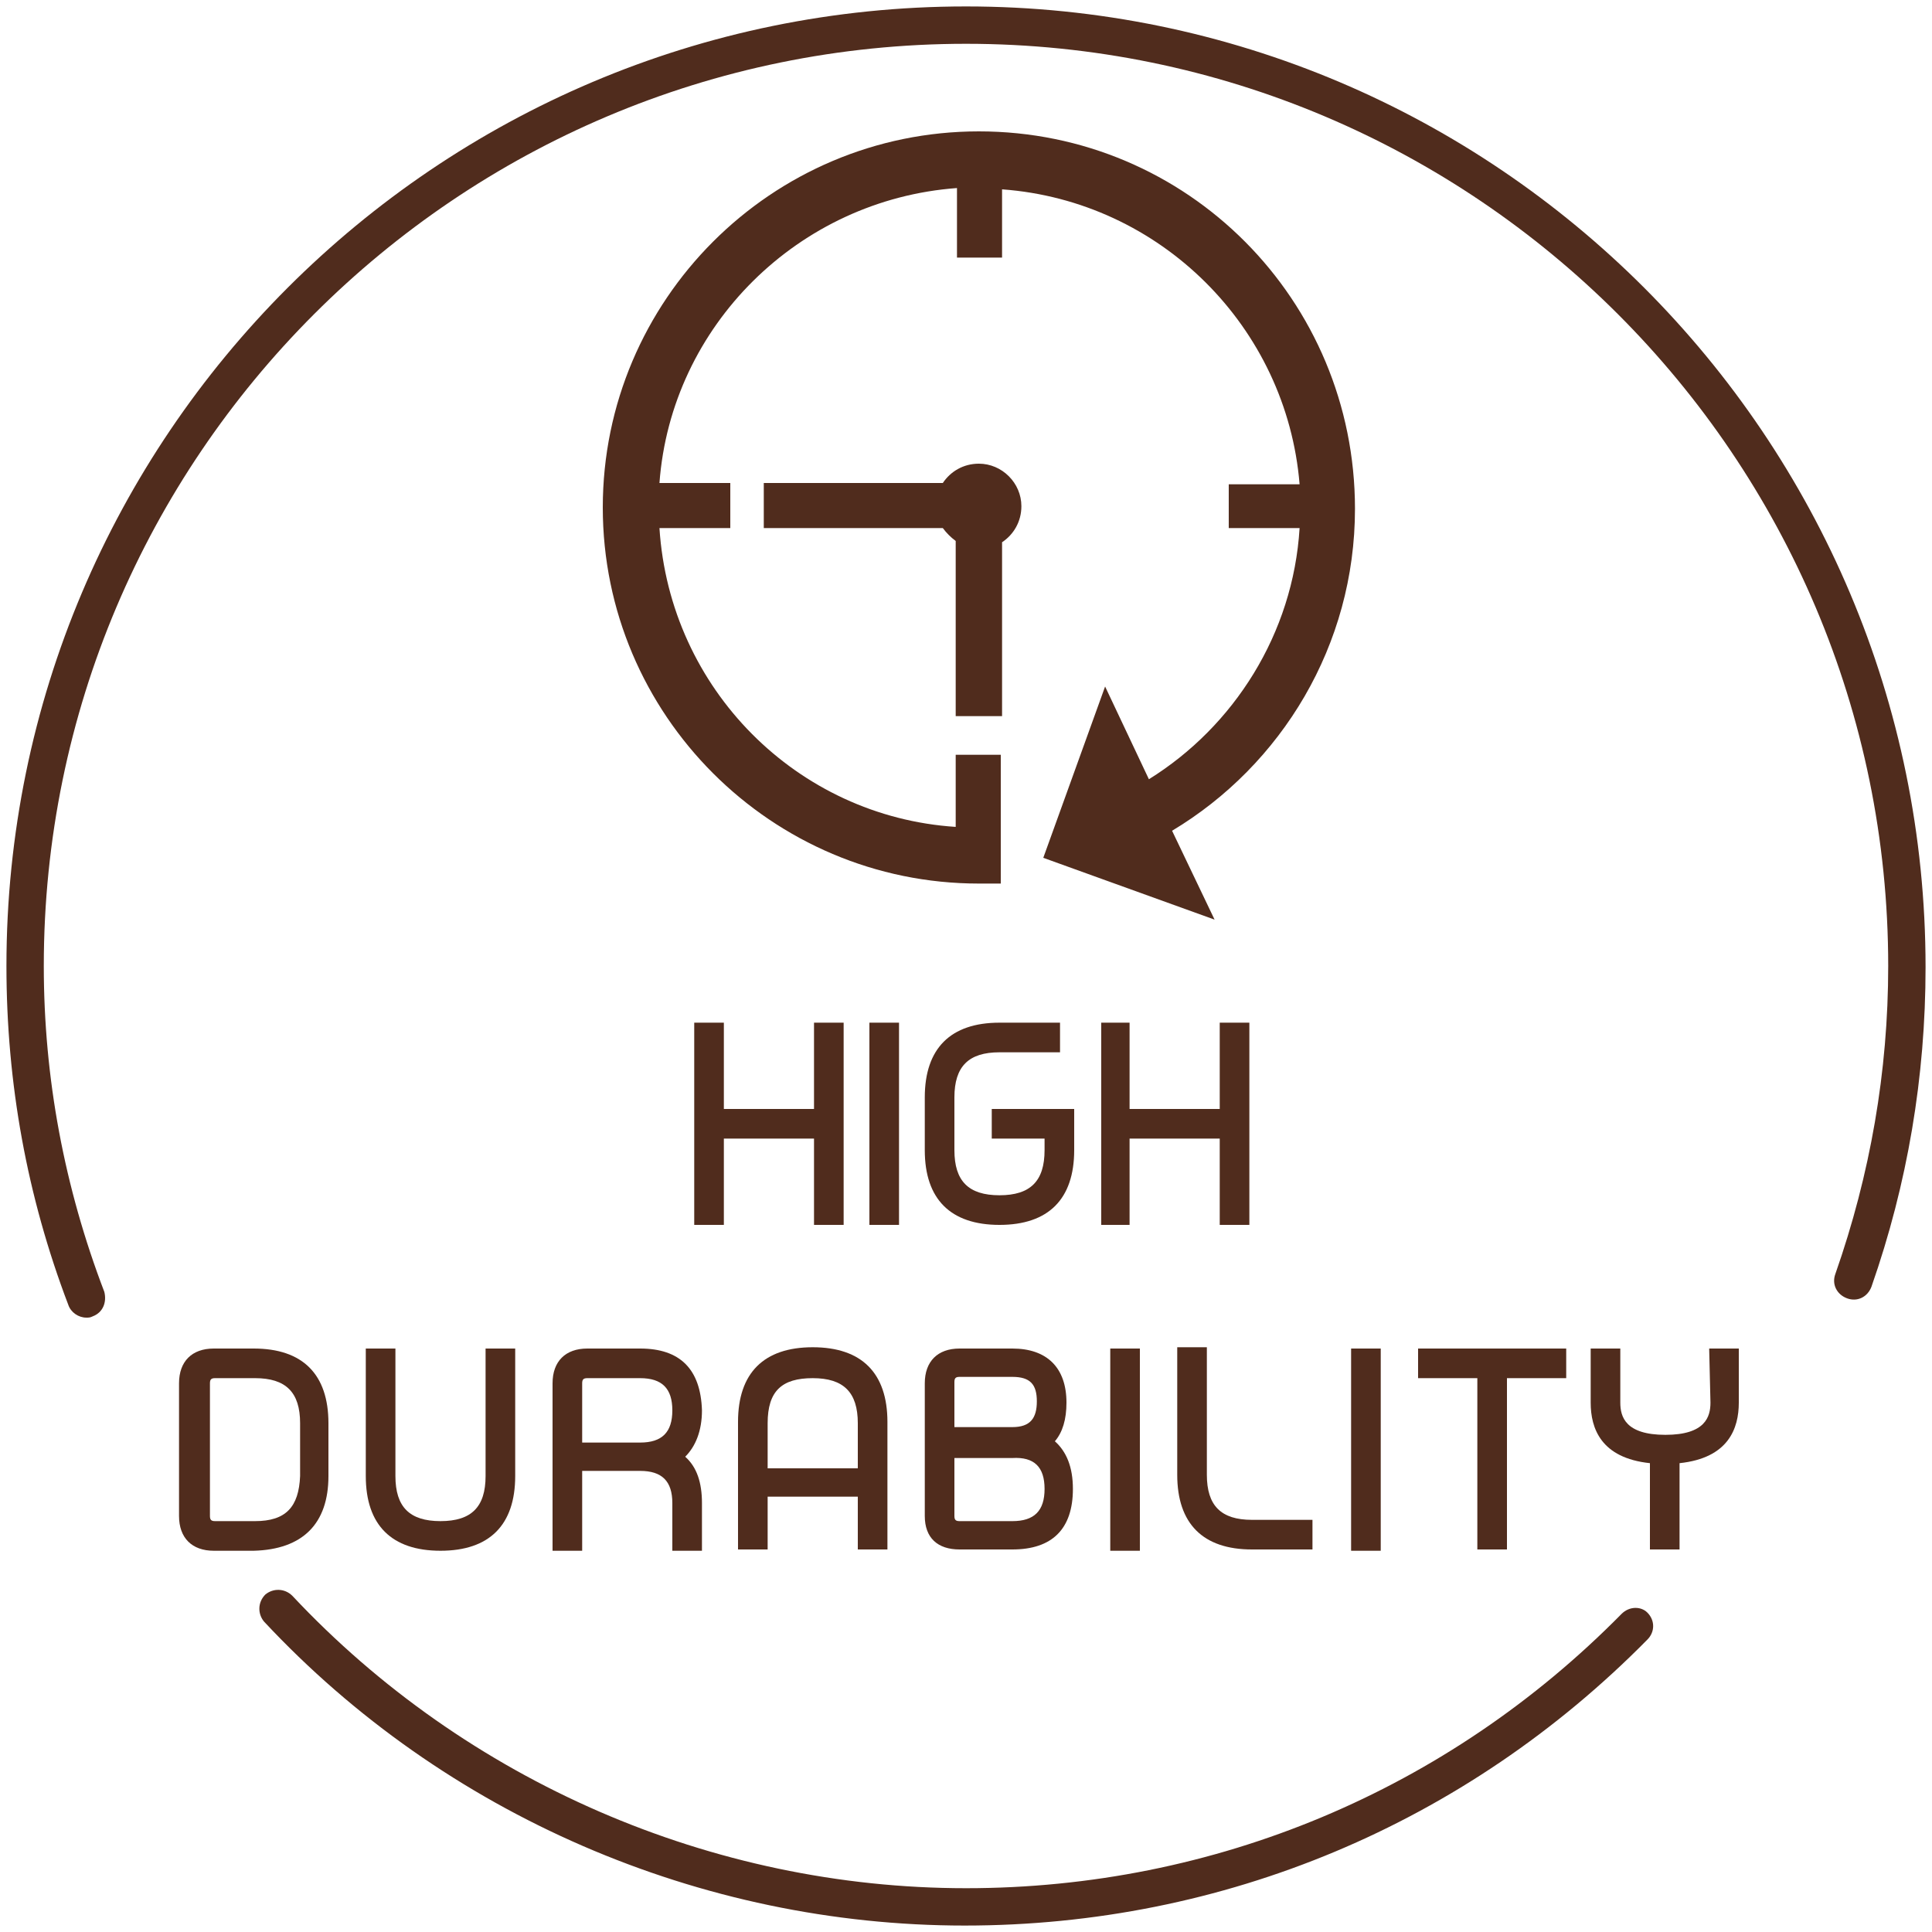
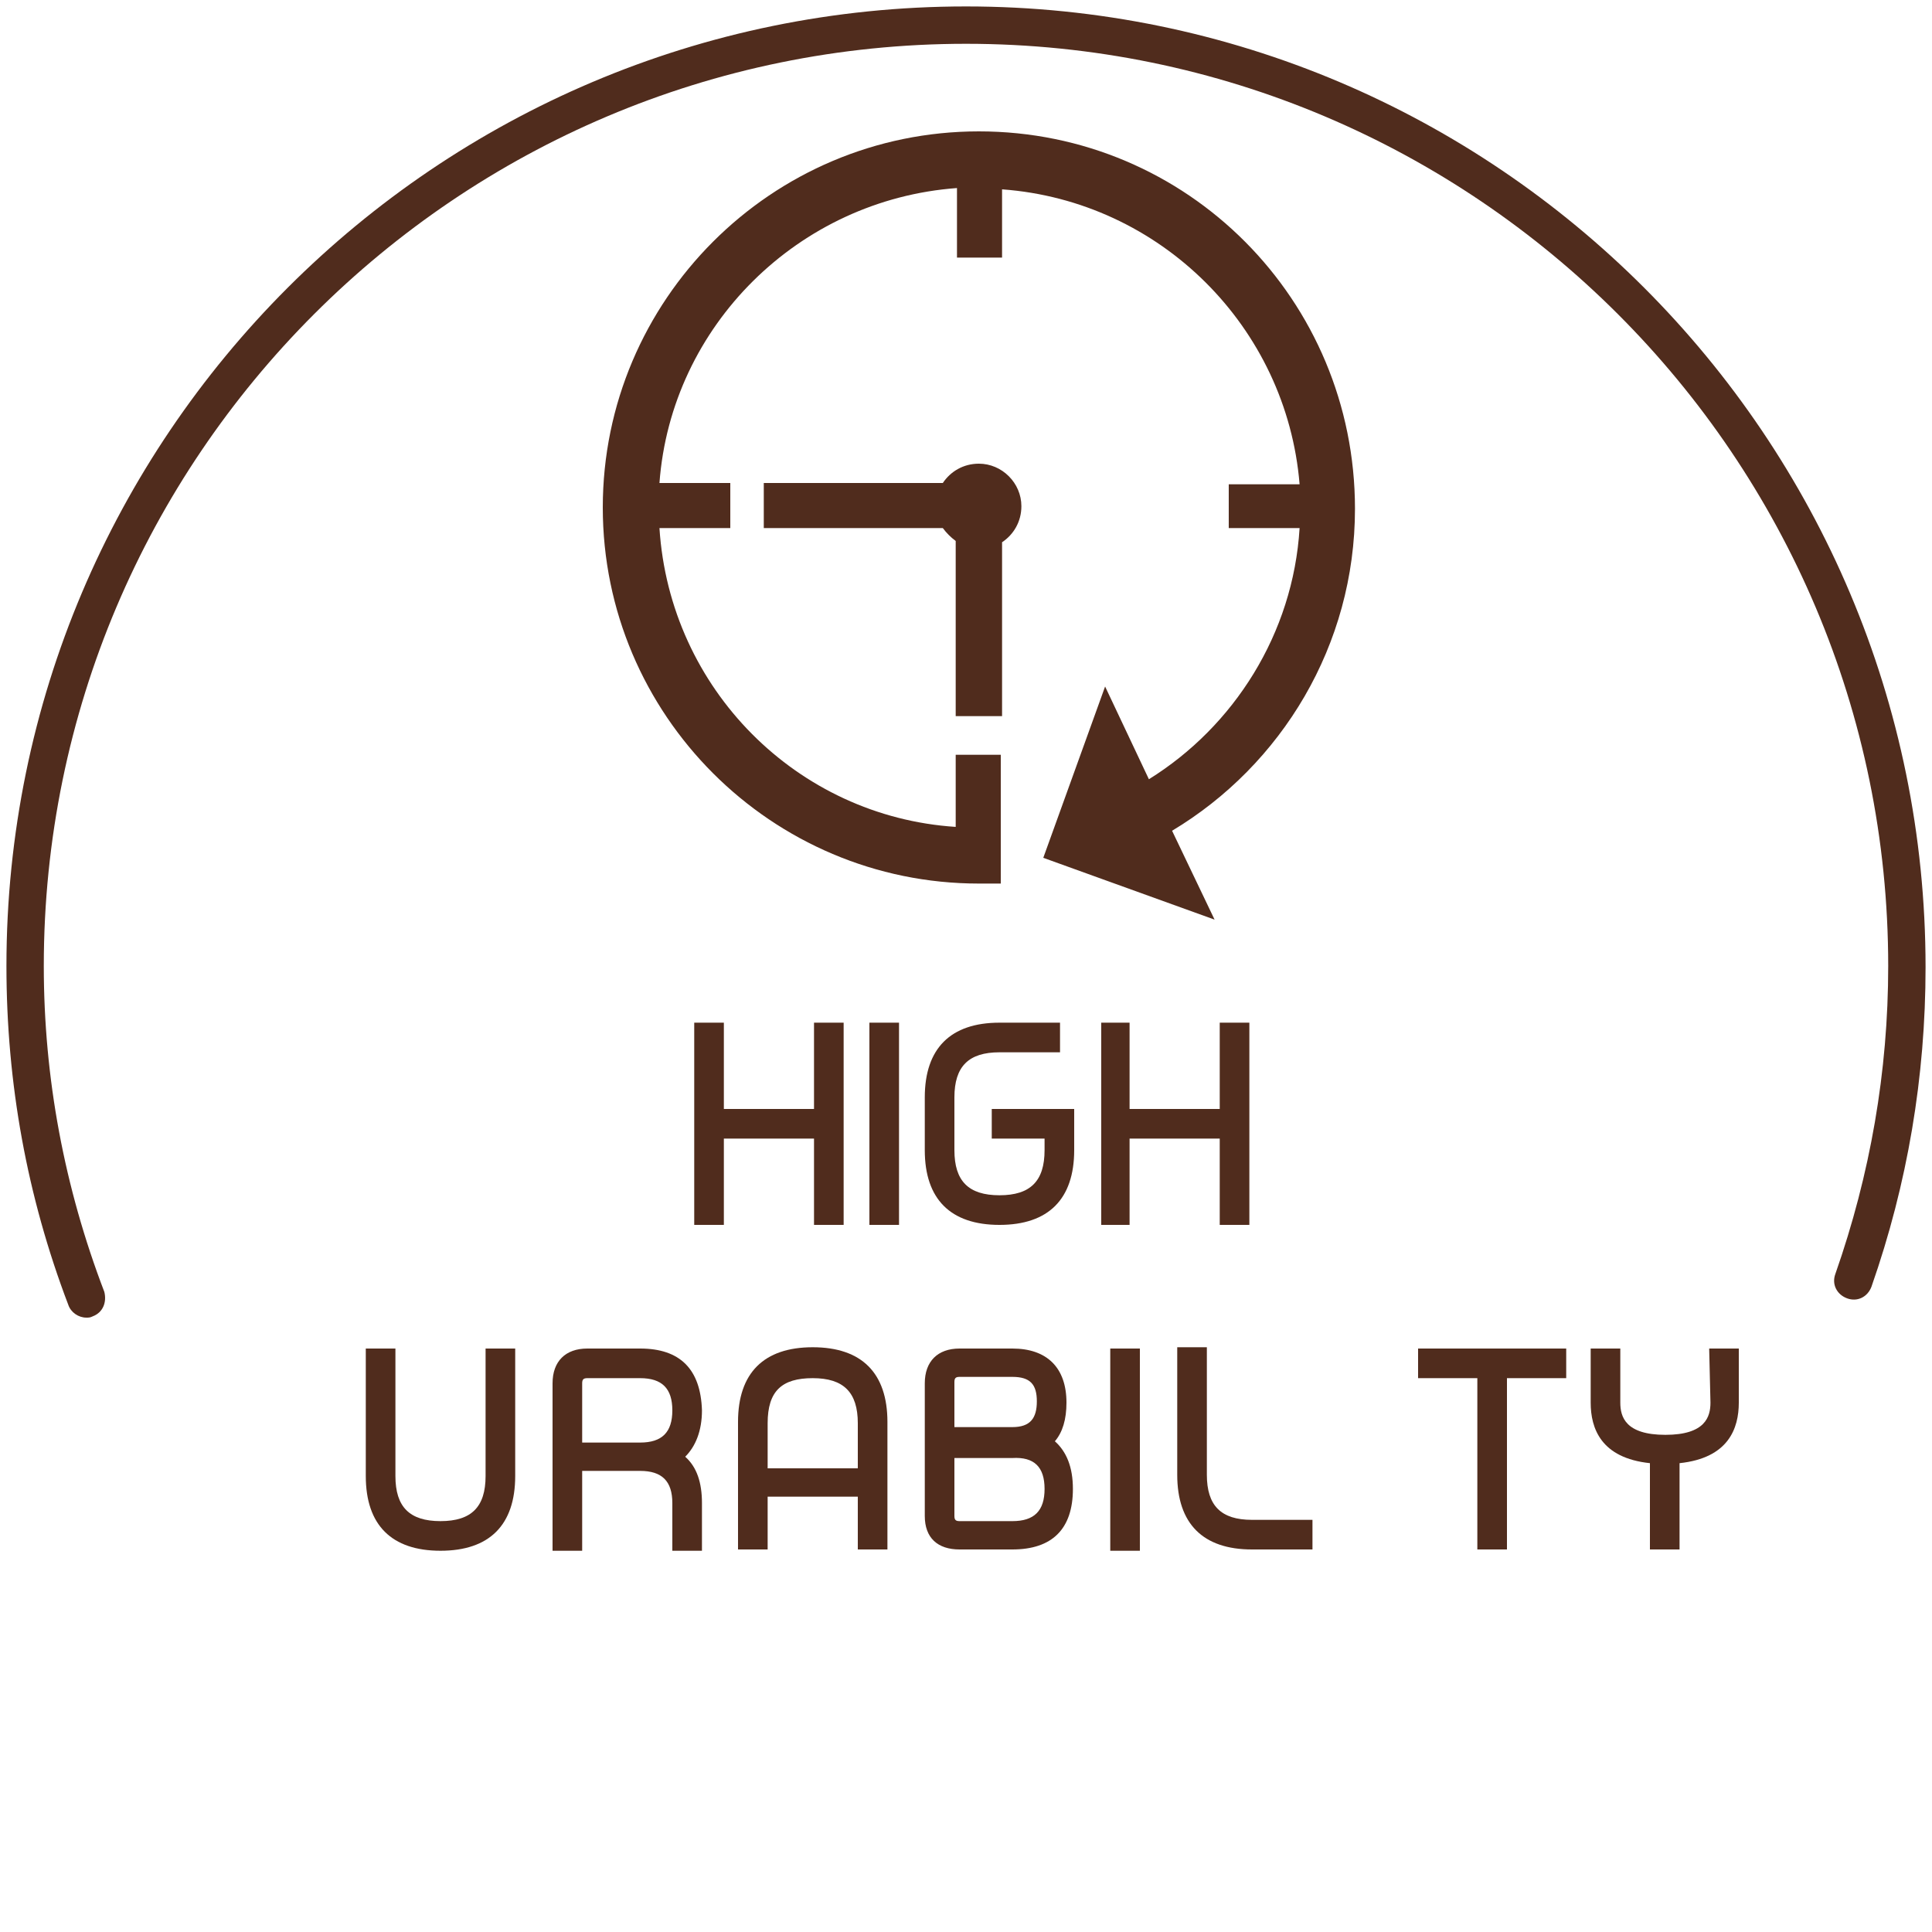
<svg xmlns="http://www.w3.org/2000/svg" version="1.1" id="Capa_1" x="0px" y="0px" viewBox="0 0 150 150" style="enable-background:new 0 0 150 150;" xml:space="preserve">
  <style type="text/css">
	.st0{fill:#502C1D;}
</style>
  <g>
    <path class="st0" d="M77.8,55.6V42.1c0.9-0.6,1.5-1.6,1.5-2.8c0-1.8-1.5-3.3-3.3-3.3c-1.2,0-2.2,0.6-2.8,1.5H59.3V41h13.9   c0.3,0.4,0.6,0.7,1,1v13.6H77.8z" />
    <path class="st0" d="M76,10.2c-16.1,0-29.2,13.1-29.2,29.2S59.9,68.6,76,68.6c0.6,0,1.2,0,1.7,0v-0.7v-3.7v-5.6h-3.5v5.6   C61.9,63.4,52,53.5,51.2,41h5.5v-3.5h-5.5c0.9-12.2,10.8-22,23.1-22.9V20h3.5v-5.3c12.3,0.9,22.1,10.7,23.1,22.9h-5.5V41h5.5   c-0.5,8.2-5.1,15.4-11.7,19.5l-3.4-7.2L81,66.6l13.3,4.8L91,64.5c8.5-5.1,14.2-14.4,14.2-25C105.2,23.3,92.2,10.2,76,10.2z" />
    <polygon class="st0" points="53.9,79.4 53.9,95.1 56.2,95.1 56.2,88.4 63.2,88.4 63.2,95.1 65.5,95.1 65.5,79.4 63.2,79.4    63.2,86.1 56.2,86.1 56.2,79.4  " />
    <rect x="67.5" y="79.4" class="st0" width="2.3" height="15.7" />
    <path class="st0" d="M77.6,81.7h4.7v-2.3h-4.7c-3.8,0-5.8,2-5.8,5.8v4.1c0,3.8,2,5.8,5.8,5.8s5.8-2,5.8-5.8v-3.2H77v2.3h4.1v0.9   c0,2.4-1.1,3.5-3.5,3.5s-3.5-1.1-3.5-3.5v-4.1C74.1,82.8,75.2,81.7,77.6,81.7z" />
    <polygon class="st0" points="85.5,79.4 85.5,95.1 87.7,95.1 87.7,88.4 94.7,88.4 94.7,95.1 97,95.1 97,79.4 94.7,79.4 94.7,86.1    87.7,86.1 87.7,79.4  " />
-     <path class="st0" d="M25.5,114.6v-4.1c0-3.8-2-5.8-5.8-5.8h-3.1c-1.7,0-2.7,1-2.7,2.7v10.3c0,1.7,1,2.7,2.7,2.7h3.1   C23.5,120.3,25.5,118.3,25.5,114.6z M19.8,118.1h-3.1c-0.3,0-0.4-0.1-0.4-0.4v-10.3c0-0.3,0.1-0.4,0.4-0.4h3.1   c2.4,0,3.5,1.1,3.5,3.5v4.1C23.2,117,22.2,118.1,19.8,118.1z" />
    <path class="st0" d="M28.4,104.7v9.9c0,3.8,2,5.8,5.8,5.8s5.8-2,5.8-5.8v-9.9h-2.3v9.9c0,2.4-1.1,3.5-3.5,3.5s-3.5-1.1-3.5-3.5   v-9.9H28.4z" />
    <path class="st0" d="M49.7,104.7h-4.1c-1.7,0-2.7,1-2.7,2.7v13h2.3v-6.2h4.5c1.7,0,2.5,0.8,2.5,2.5v3.7h2.3v-3.7   c0-1.6-0.4-2.8-1.3-3.6c0.8-0.8,1.3-2,1.3-3.6C54.4,106.3,52.8,104.7,49.7,104.7z M45.2,107.4c0-0.3,0.1-0.4,0.4-0.4h4.1   c1.7,0,2.5,0.8,2.5,2.5s-0.8,2.5-2.5,2.5h-4.5V107.4z" />
    <path class="st0" d="M68.9,120.3v-9.9c0-3.8-2-5.8-5.8-5.8s-5.8,2-5.8,5.8v9.9h2.3v-4.1h7v4.1H68.9z M63.1,107   c2.4,0,3.5,1.1,3.5,3.5v3.5h-7v-3.5C59.6,108,60.7,107,63.1,107z" />
    <path class="st0" d="M74.5,120.3h4.1c3.1,0,4.7-1.6,4.7-4.7c0-1.7-0.5-2.9-1.4-3.7c0.6-0.7,0.9-1.7,0.9-3c0-2.7-1.5-4.2-4.2-4.2   h-4.1c-1.7,0-2.7,1-2.7,2.7v10.3C71.8,119.4,72.8,120.3,74.5,120.3z M81.1,115.6c0,1.7-0.8,2.5-2.5,2.5h-4.1   c-0.3,0-0.4-0.1-0.4-0.4v-4.5h4.5C80.3,113.1,81.1,113.9,81.1,115.6z M78.6,110.8h-4.5v-3.5c0-0.3,0.1-0.4,0.4-0.4h4.1   c1.4,0,1.9,0.6,1.9,1.9S80,110.8,78.6,110.8z" />
    <rect x="86.2" y="104.7" class="st0" width="2.3" height="15.7" />
    <path class="st0" d="M97.2,120.3h4.7V118h-4.7c-2.4,0-3.5-1.1-3.5-3.5v-9.9h-2.3v9.9C91.4,118.3,93.4,120.3,97.2,120.3z" />
-     <rect x="104.9" y="104.7" class="st0" width="2.3" height="15.7" />
    <polygon class="st0" points="117,120.3 117,107 121.6,107 121.6,104.7 110.1,104.7 110.1,107 114.7,107 114.7,120.3  " />
    <path class="st0" d="M132.8,108.9c0,1.1-0.4,2.5-3.5,2.5c-3.1,0-3.5-1.4-3.5-2.5v-4.2h-2.3v4.2c0,2,0.8,4.3,4.6,4.7v6.7h2.3v-6.7   c3.8-0.4,4.6-2.7,4.6-4.7v-4.2h-2.3L132.8,108.9L132.8,108.9z" />
-     <path class="st0" d="M125.9,125.3C112.4,139,94.3,146.6,75,146.6c-19.7,0-38.8-8.3-52.3-22.7c-0.6-0.6-1.5-0.6-2.1-0.1   c-0.6,0.6-0.6,1.5-0.1,2.1c14,15,33.9,23.6,54.4,23.6c20.1,0,38.9-7.9,53-22.2c0.6-0.6,0.6-1.5,0-2.1   C127.4,124.7,126.5,124.7,125.9,125.3z" />
    <path class="st0" d="M75,0.5C33.9,0.5,0.5,33.9,0.5,75c0,9.1,1.6,17.9,4.8,26.3c0.2,0.6,0.8,1,1.4,1c0.2,0,0.3,0,0.5-0.1   c0.8-0.3,1.1-1.1,0.9-1.9C5,92.2,3.4,83.7,3.4,75C3.4,35.5,35.5,3.4,75,3.4s71.6,32.1,71.6,71.6c0,8.2-1.4,16.2-4.1,23.9   c-0.3,0.8,0.1,1.6,0.9,1.9c0.8,0.3,1.6-0.1,1.9-0.9c2.8-8,4.2-16.3,4.2-24.8C149.5,33.9,116.1,0.5,75,0.5z" />
  </g>
</svg>